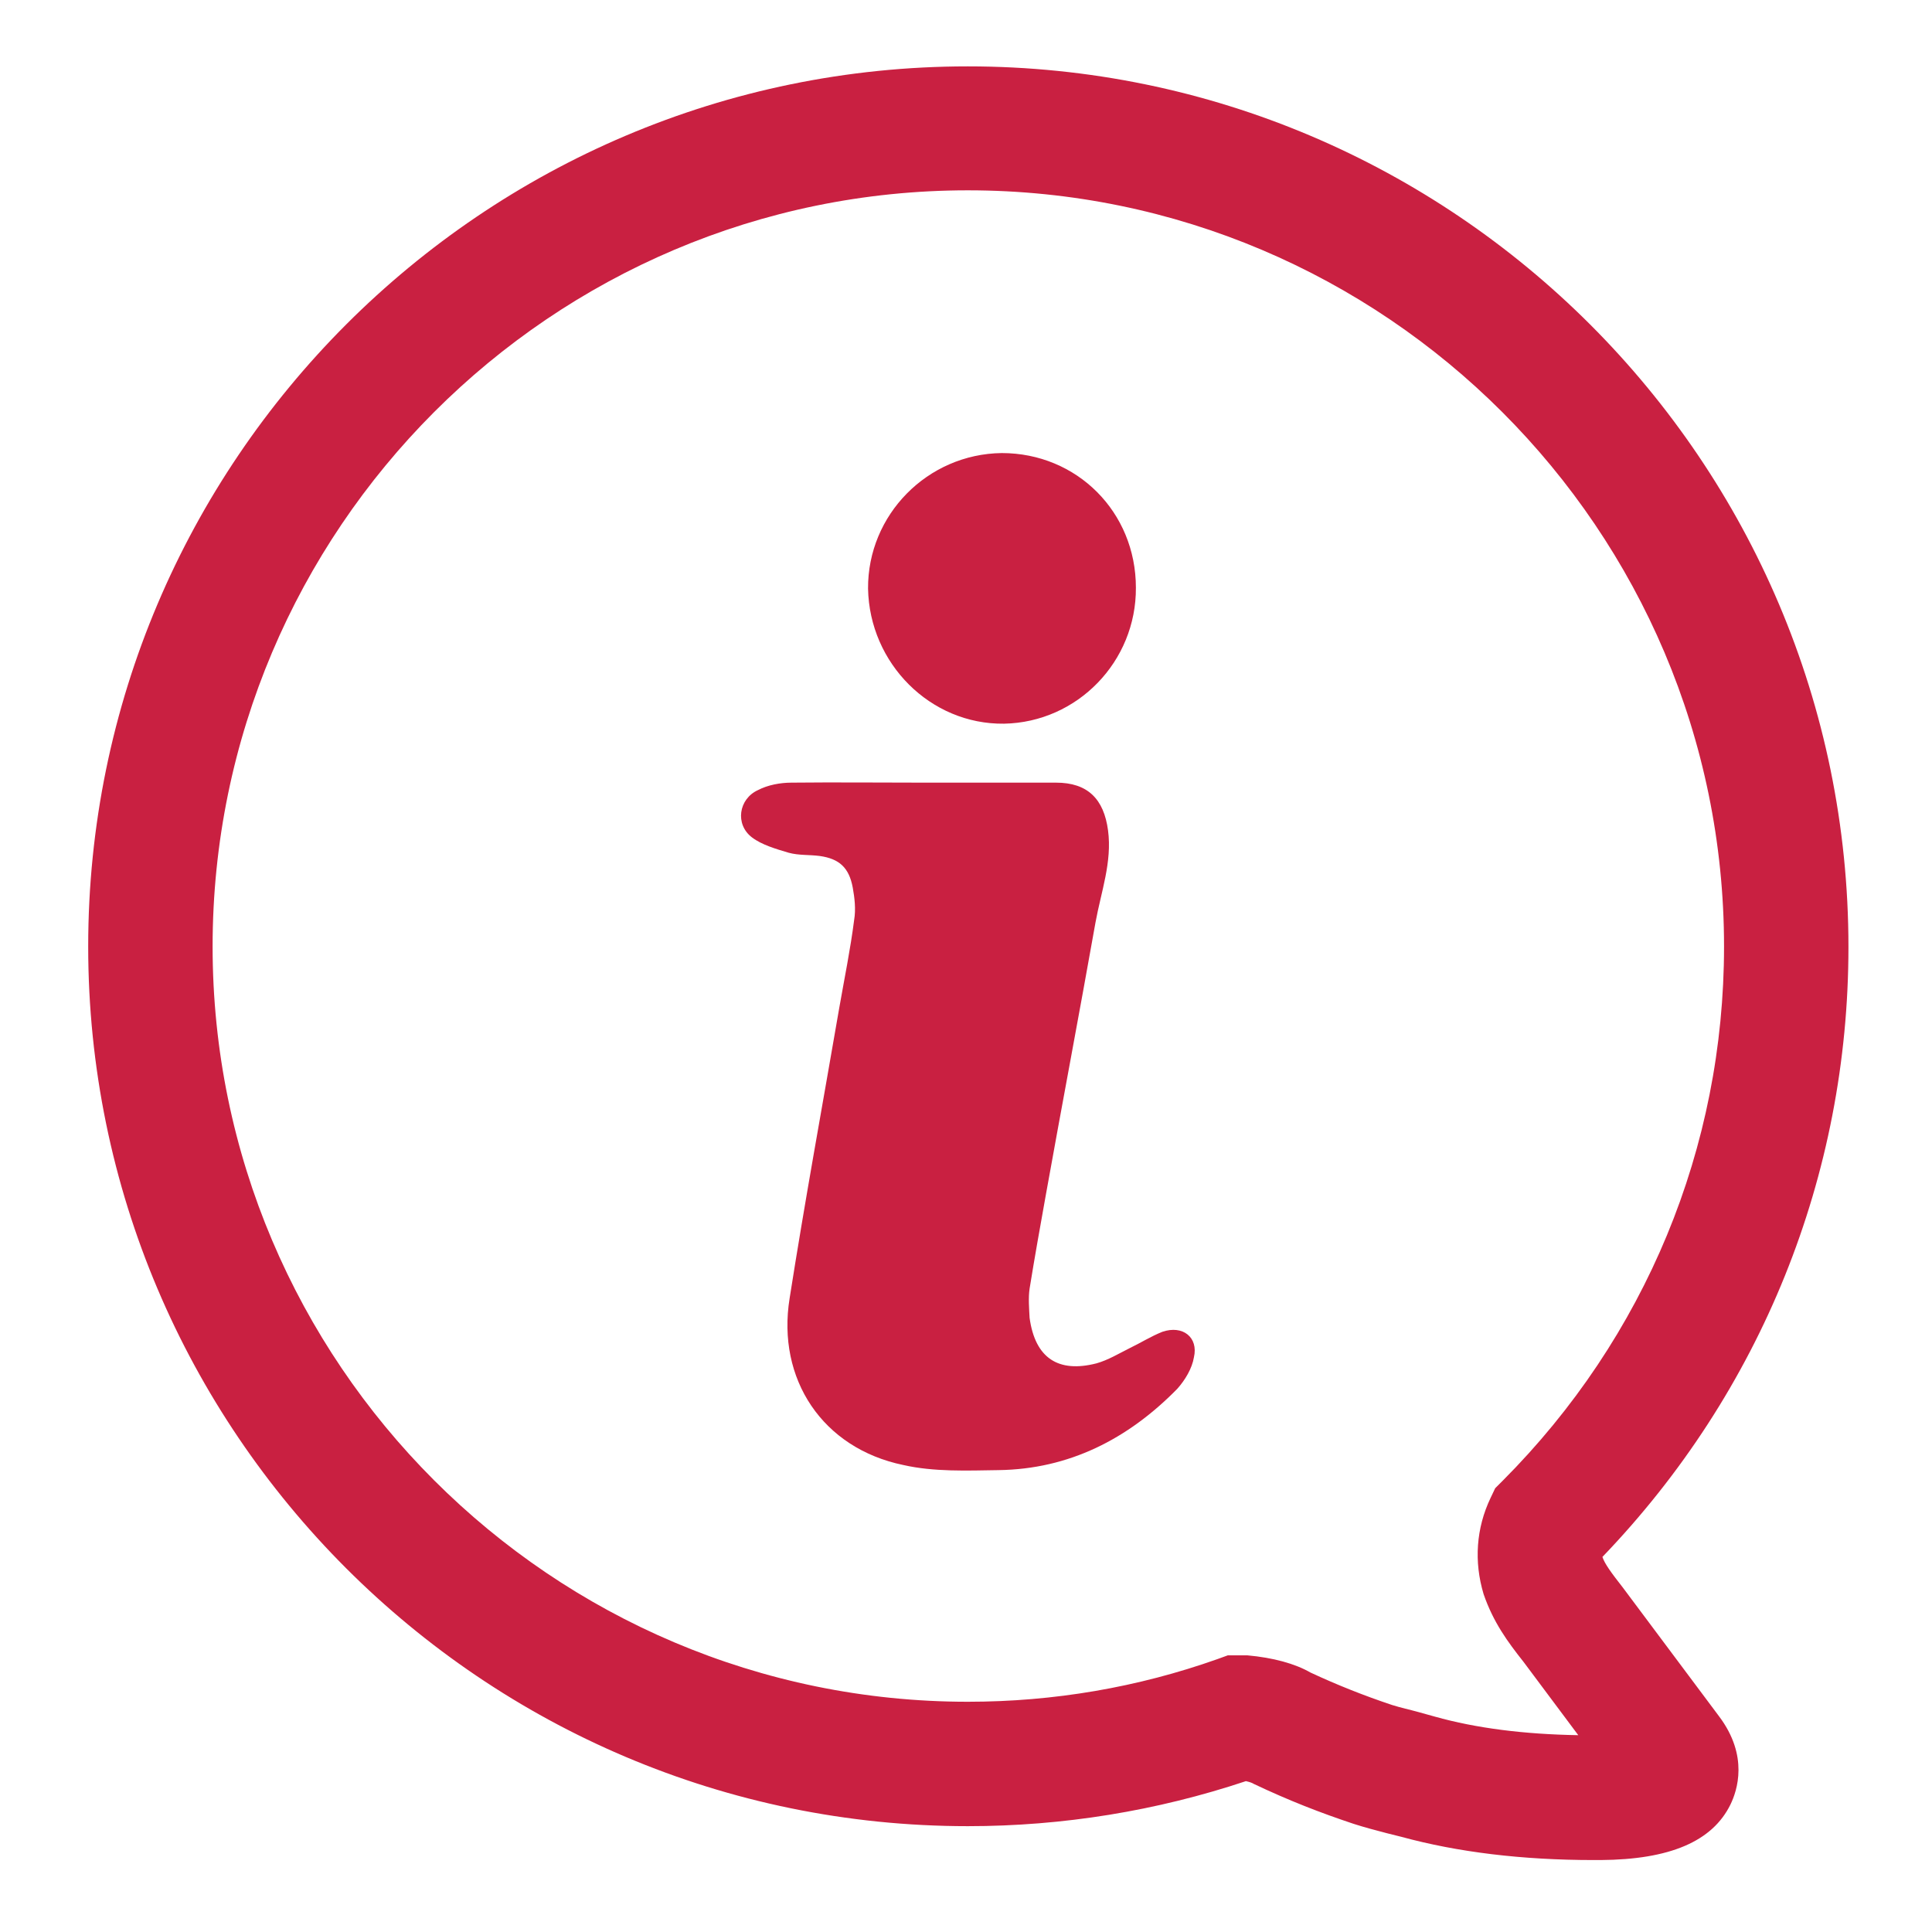
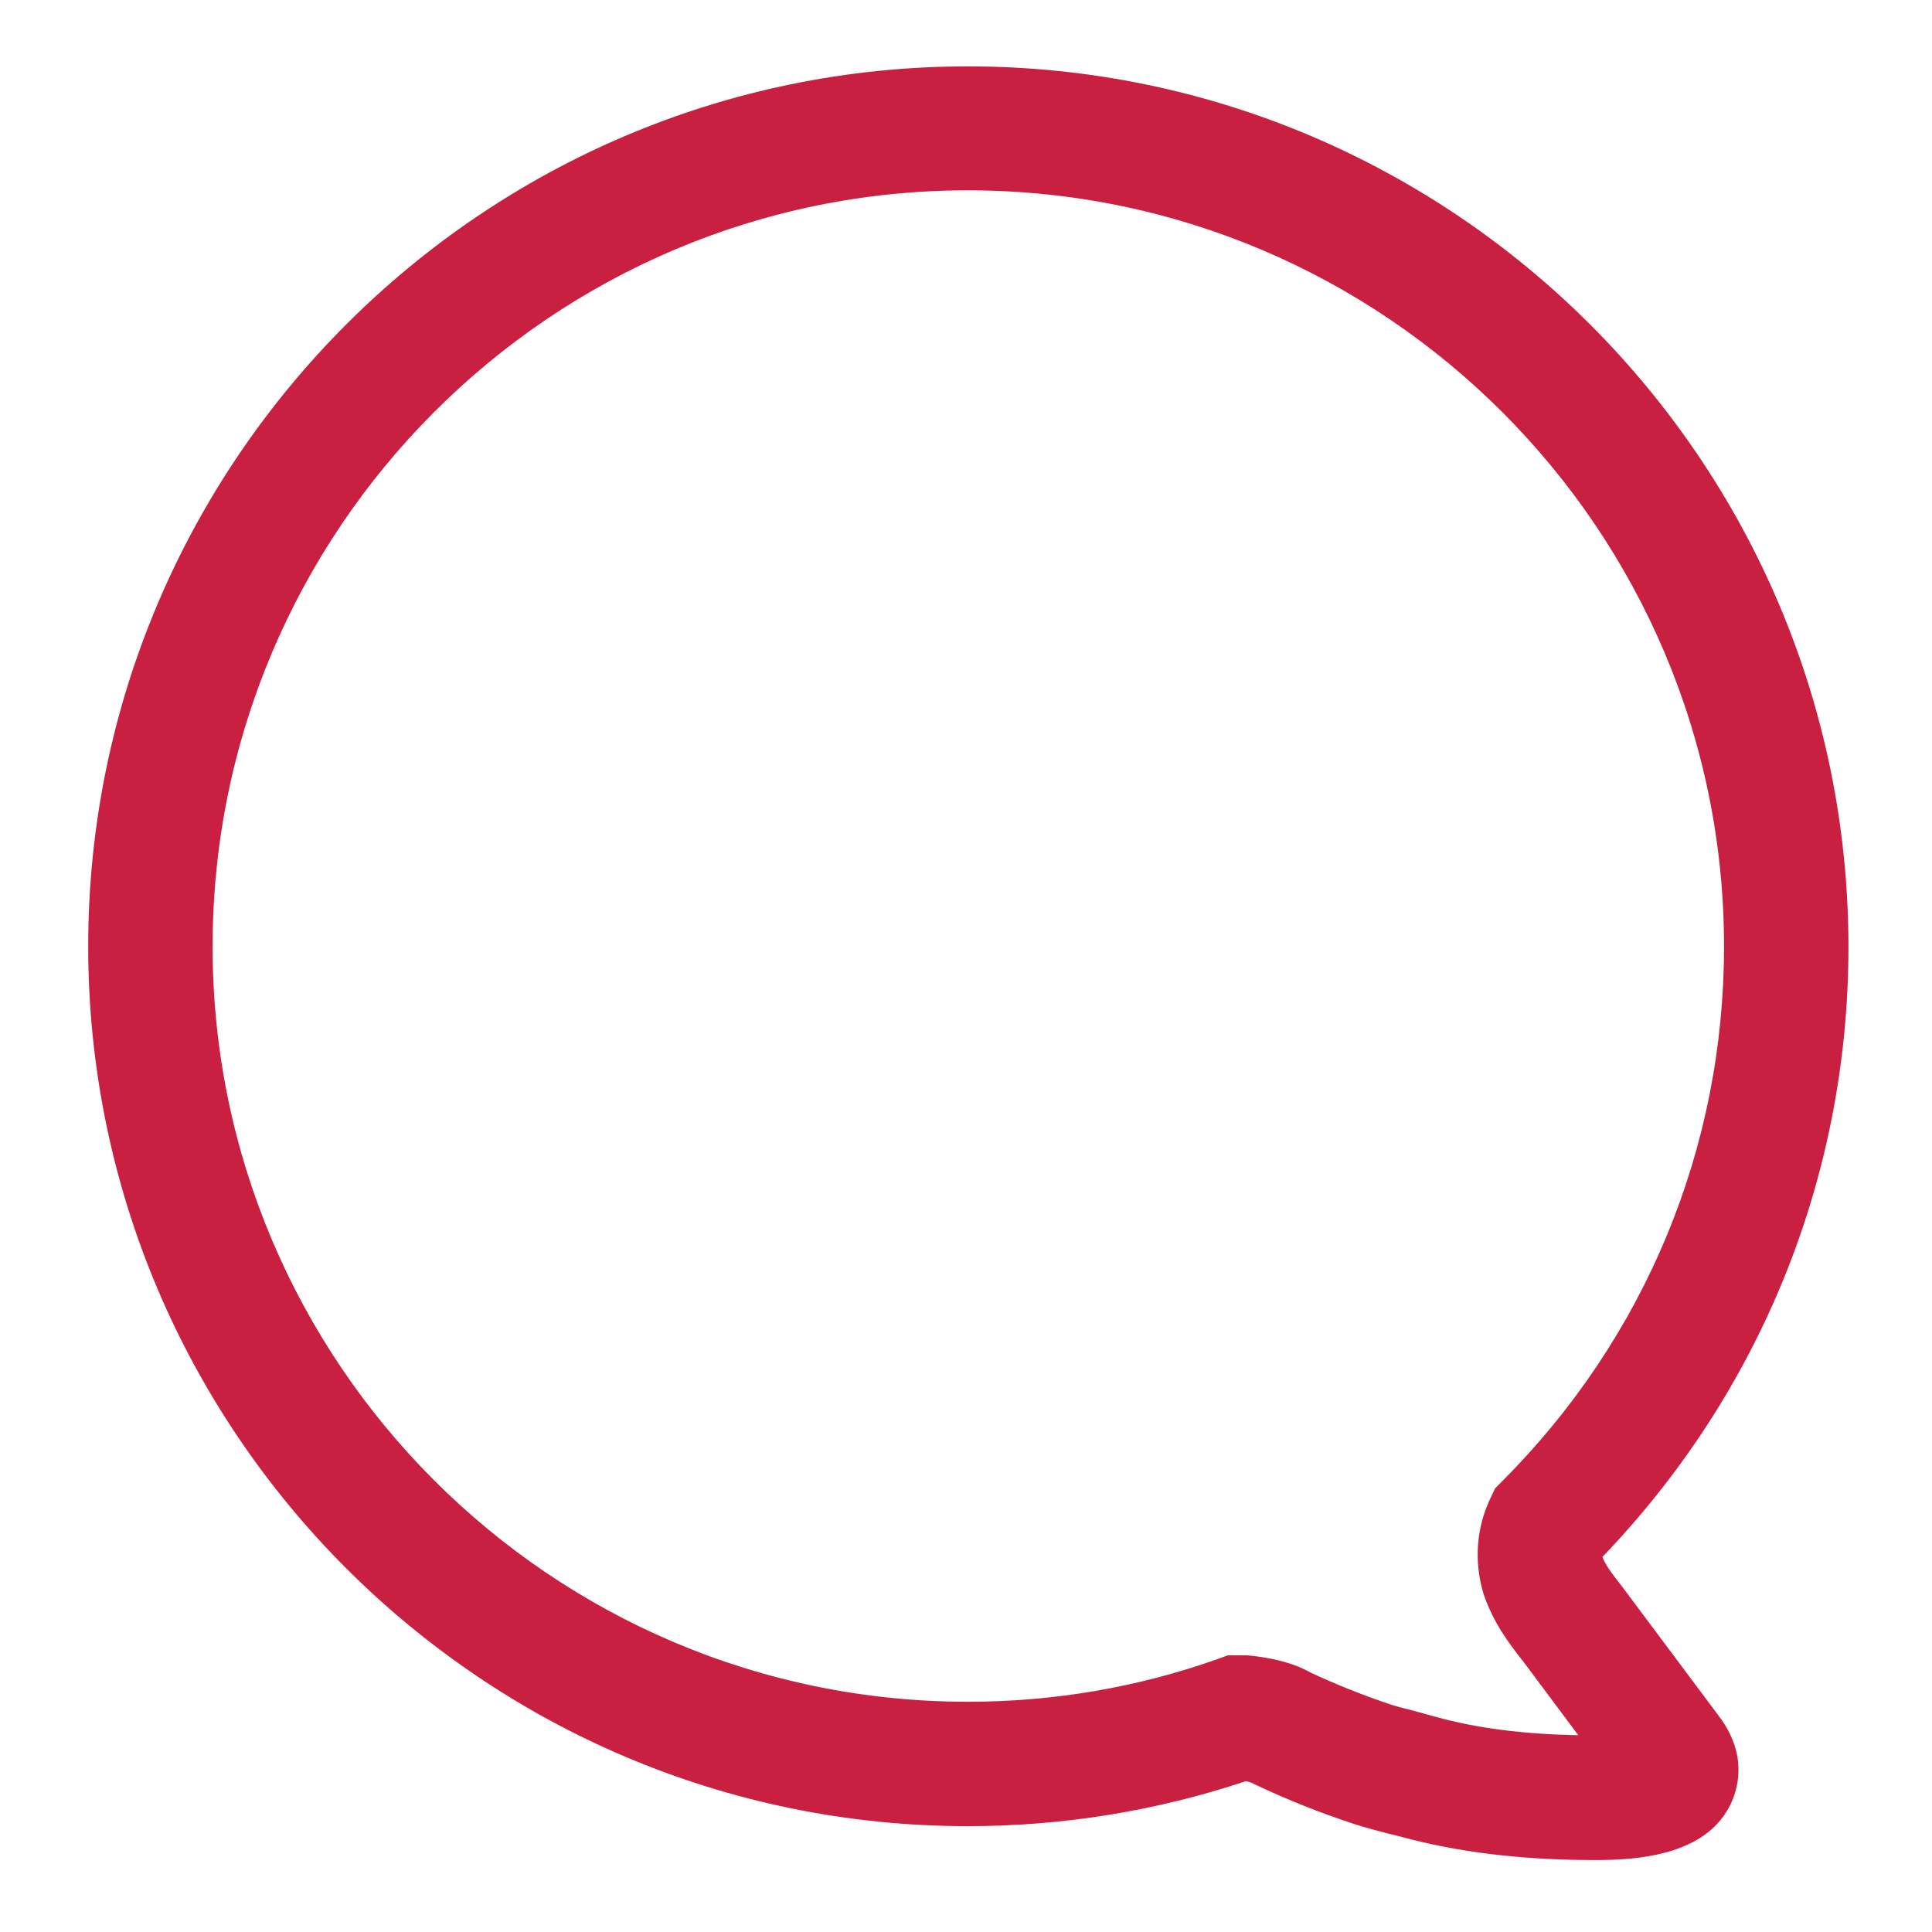
<svg xmlns="http://www.w3.org/2000/svg" version="1.1" id="Layer_1" x="0px" y="0px" viewBox="0 0 416.2 416.2" style="enable-background:new 0 0 416.2 416.2;" xml:space="preserve">
  <style type="text/css">
	.st0{fill:#C92041;}
</style>
  <g id="_x31_8">
-     <path class="st0" d="M187,126.8c-0.1-15.9,12.8-29,28.8-29.2c16.2,0,28.9,12.7,28.9,29c0.1,15.9-12.6,29-28.4,29.3   C200.4,156.1,187.3,142.9,187,126.8z" />
-     <path class="st0" d="M257.2,292.4c-0.4,2.4-1.9,4.9-3.6,6.8c-10.6,10.8-23.3,17.3-38.5,17.5c-6.8,0.1-13.9,0.4-20.5-1.1   c-17.4-3.6-27.3-18.5-24.5-35.9c3.3-21,7.1-41.7,10.7-62.6c1.1-6.3,2.4-12.6,3.2-18.9c0.4-2.3,0.1-4.8-0.3-7   c-0.8-4.3-2.9-6.2-7.1-6.8c-2.3-0.3-4.5-0.1-6.7-0.7c-2.7-0.8-5.8-1.7-7.9-3.3c-3.7-2.8-2.9-8.3,1.3-10.2c2.1-1.1,4.8-1.6,7.2-1.6   c9.5-0.1,19.1,0,28.5,0h28.5c6.8,0,10.3,3.5,11.2,10.3s-1.5,13.2-2.7,19.8c-3.5,19.7-7.2,39.2-10.7,58.7   c-1.2,6.7-2.4,13.4-3.5,20.2c-0.3,2-0.1,4.3,0,6.3c1.2,8.7,6.2,11.9,14.4,9.8c2.5-0.7,4.8-2.1,7.2-3.3c2.3-1.1,4.5-2.5,7-3.5   C254.8,285.4,258.2,288.1,257.2,292.4z" />
    <path class="st0" d="M301.9,395.7l-3.2-0.8c-2.3-0.6-4.6-1.2-7.1-2c-7.2-2.4-13.9-5-21.5-8.6c-0.3-0.2-0.8-0.4-1.7-0.6   c-19.2,6.4-39.4,9.7-59.9,9.7C104,393.4,19,308.4,19,203.9S104,14.3,208.5,14.3c104.6,0,189.7,85.1,189.7,189.7   c0,49.2-18.8,95.8-53,131.4c0.5,1.5,1.9,3.4,4.4,6.6l20.7,27.7c6.5,8.6,3.9,16.1,2.5,19c-3.9,8-13.1,11.9-28,12h-1.5   C327.9,400.7,314,399,301.9,395.7z M45.8,203.9c0,89.7,73,162.7,162.7,162.7c18.5,0,36.6-3.1,53.8-9.2l2.2-0.8h4.2   c5.6,0.5,10.3,1.8,13.6,3.7c5.8,2.7,11.6,5,17.6,7c1.9,0.6,3.8,1,5.6,1.5l3.6,1c8.9,2.5,19.2,3.8,30.9,4L328.2,358   c-3.4-4.3-6.5-8.5-8.6-14.6c-2.1-7-1.6-14.2,1.5-20.7l1-2.1l1.6-1.6c30.8-30.9,47.7-71.8,47.7-115.1c0-89.8-73.1-162.9-162.9-162.9   C118.8,41,45.8,114.1,45.8,203.9z" />
  </g>
</svg>